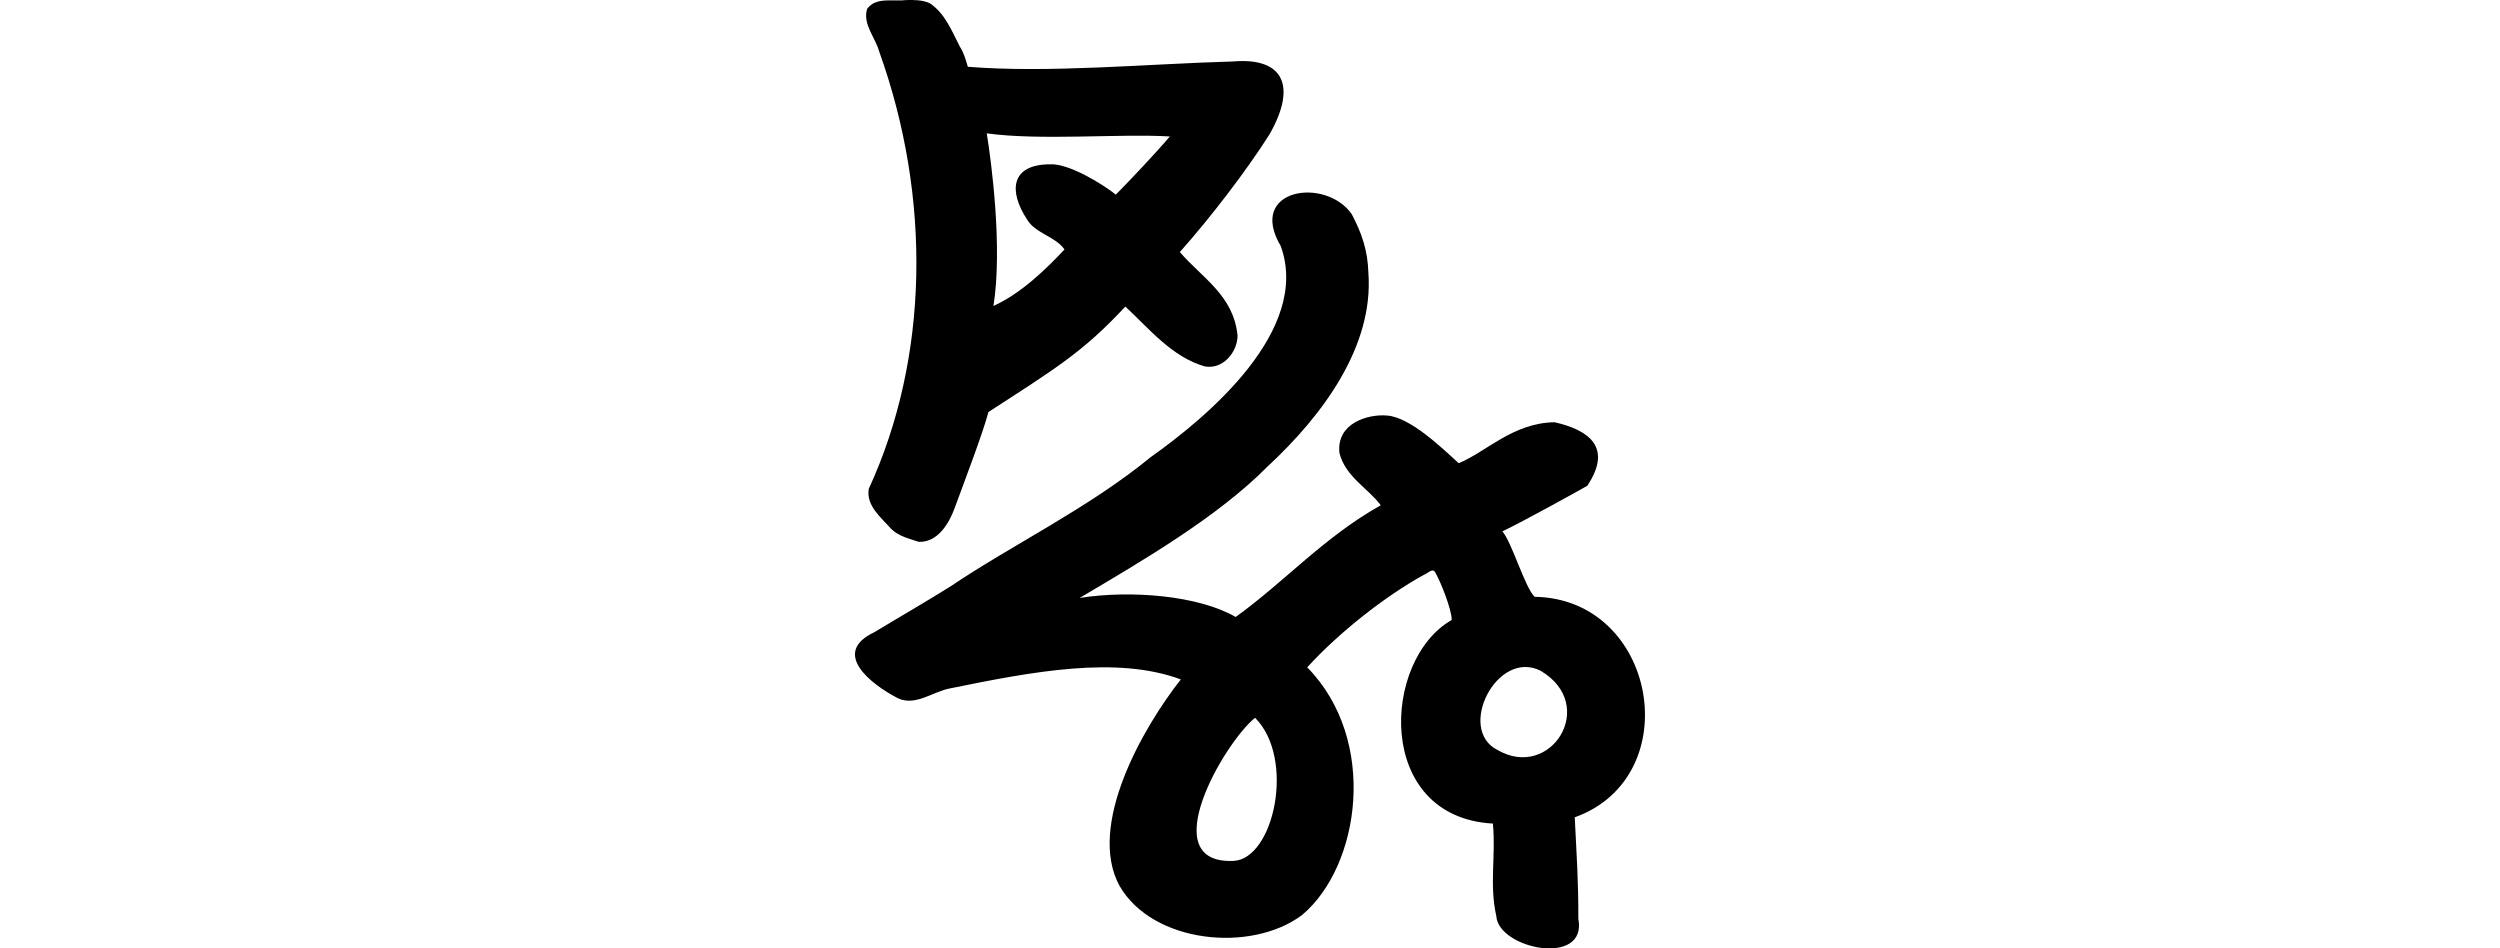
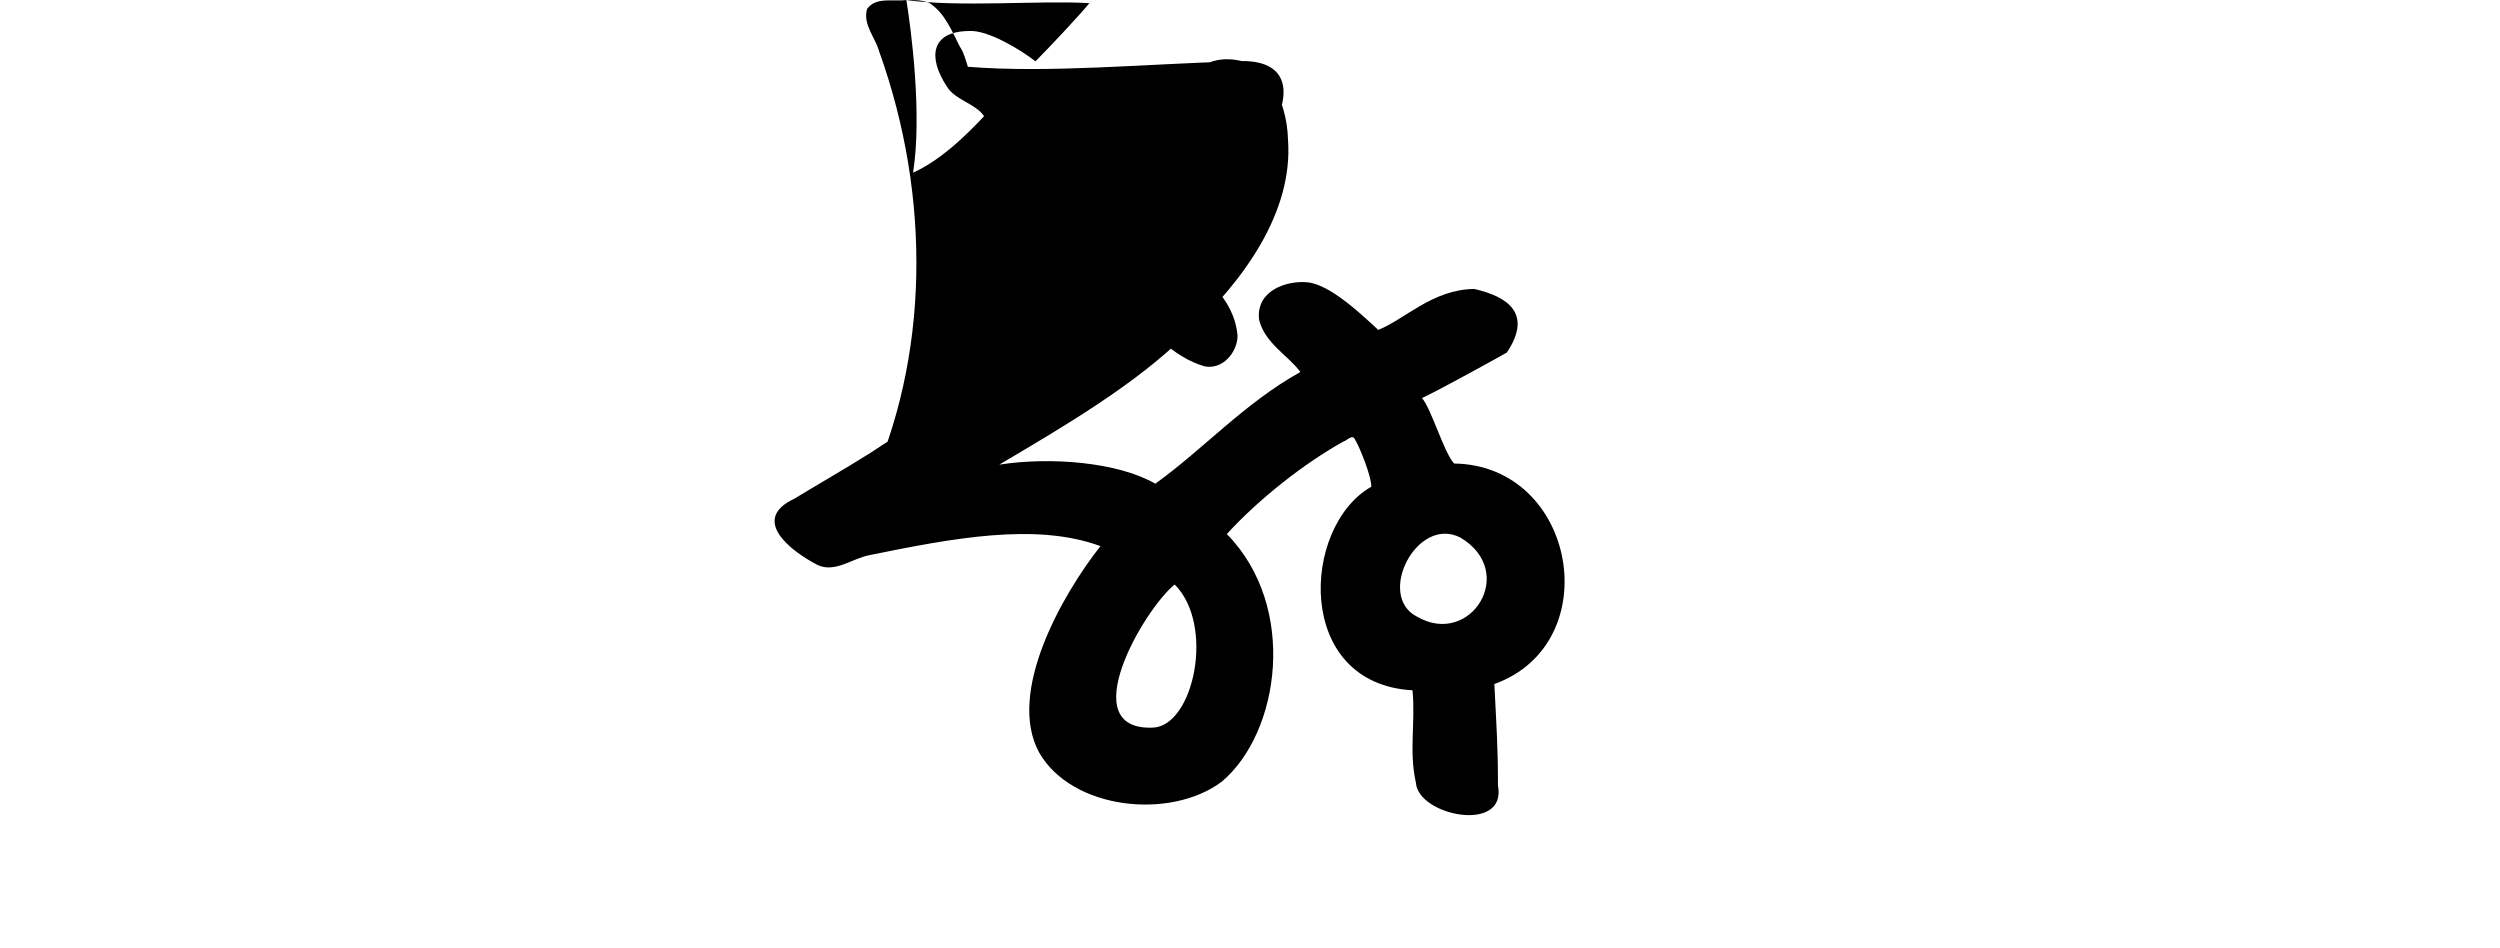
<svg xmlns="http://www.w3.org/2000/svg" xmlns:ns1="http://www.inkscape.org/namespaces/inkscape" xmlns:ns2="http://sodipodi.sourceforge.net/DTD/sodipodi-0.dtd" width="200" height="75.873" id="svg2" version="1.1" ns1:version="0.48.3.1 r9886" ns2:docname="plainly.svg">
  <defs id="defs4" />
  <ns2:namedview id="base" pagecolor="#ffffff" bordercolor="#666666" borderopacity="1.0" ns1:pageopacity="0.0" ns1:pageshadow="2" ns1:zoom="0.98994949" ns1:cx="-201.45809" ns1:cy="217.24665" ns1:document-units="px" ns1:current-layer="layer1" showgrid="false" fit-margin-top="0" fit-margin-left="0" fit-margin-right="0" fit-margin-bottom="0" ns1:window-width="1301" ns1:window-height="744" ns1:window-x="65" ns1:window-y="24" ns1:window-maximized="1" />
  <g ns1:label="Layer 1" ns1:groupmode="layer" id="layer1" transform="translate(-309.123,-329.421)">
-     <path style="fill:#000000" d="m 381.632,329.425 c -1.039,0.142 -2.431,-0.283 -3.142,0.709 -0.365,1.222 0.65,2.267 0.963,3.392 4.211,11.724 3.986,24.544 -0.827,34.999 -0.235,1.344 0.988,2.3 1.778,3.191 0.6,0.608 1.449,0.793 2.224,1.053 1.523,0.054 2.431,-1.489 2.884,-2.749 0.557,-1.533 2.289,-6.06 2.682,-7.634 5.303,-3.44 7.547,-4.771 10.956,-8.44 1.929,1.789 3.722,4.026 6.345,4.785 1.433,0.276 2.603,-1.094 2.634,-2.441 -0.306,-3.233 -2.834,-4.629 -4.62,-6.704 2.447,-2.741 5.349,-6.536 7.157,-9.389 2.171,-3.769 1.27,-6.213 -2.917,-5.858 -6.945,0.198 -14.761,0.944 -21.198,0.424 -0.17,-0.541 -0.309,-1.118 -0.642,-1.614 -0.64,-1.247 -1.197,-2.683 -2.414,-3.474 -0.577,-0.264 -1.233,-0.261 -1.864,-0.25 z m 6.431,10.663 c 4.272,0.596 10.679,0.011 14.646,0.249 -0.98,1.176 -3.244,3.572 -4.318,4.652 -1.132,-0.89 -3.797,-2.523 -5.303,-2.424 -3.079,0.026 -3.318,2.115 -1.781,4.443 0.653,1.086 2.289,1.349 2.975,2.371 -1.492,1.592 -3.481,3.521 -5.683,4.519 0.742,-4.627 -0.16,-11.527 -0.536,-13.809 z m 23.521,9.018 c 2.423,6.721 -5.847,13.658 -10.393,16.877 -5.003,4.103 -11.087,7.017 -15.981,10.318 -2.015,1.269 -4.092,2.456 -6.115,3.683 -3.528,1.655 -0.326,4.164 1.856,5.294 1.395,0.661 2.773,-0.511 4.125,-0.775 6.672,-1.361 13.347,-2.638 18.515,-0.729 -3.062,3.883 -7.529,11.721 -4.9,16.523 2.64,4.579 10.495,5.39 14.592,2.33 4.662,-3.901 6.13,-14.002 0.418,-19.82 2.559,-2.802 6.215,-5.675 9.311,-7.39 0.308,-0.093 0.744,-0.64 0.95,-0.164 0.406,0.686 1.312,2.958 1.298,3.767 -5.602,3.182 -6.174,15.764 3.295,16.287 0.248,2.597 -0.298,4.835 0.271,7.392 0.167,2.656 7.316,4.089 6.564,0.221 0.009,-3.106 -0.139,-5.037 -0.287,-8.114 9.058,-3.253 6.569,-17.494 -3.212,-17.64 -0.779,-0.754 -1.847,-4.435 -2.58,-5.236 1.621,-0.761 6.205,-3.307 6.795,-3.646 2.094,-3.152 0.02,-4.481 -2.614,-5.084 -3.339,0.049 -5.488,2.388 -7.675,3.278 -1.286,-1.183 -3.891,-3.694 -5.735,-3.815 -1.509,-0.129 -4.054,0.596 -3.805,2.987 0.469,1.918 2.348,2.873 3.306,4.195 -4.495,2.503 -7.755,6.171 -11.605,8.934 -2.985,-1.725 -8.394,-2.164 -12.482,-1.524 5.144,-3.04 11.059,-6.503 15.034,-10.515 4.484,-4.154 8.489,-9.661 8.065,-15.476 -0.053,-1.822 -0.529,-3.183 -1.337,-4.719 -2.105,-3.001 -8.397,-2.036 -5.676,2.56 z m 20.803,33.984 c 4.62,2.749 0.798,8.799 -3.46,6.332 -3.306,-1.654 -0.026,-8.121 3.46,-6.332 z m -24.585,15.203 c -6.41,0.278 -0.755,-9.435 1.725,-11.452 3.248,3.254 1.518,11.3 -1.725,11.452 z" id="path3259" ns1:connector-curvature="0" ns2:nodetypes="ccccccccccccccccccccccccccccccccccccccccccccccccccccccccccccccc" />
+     <path style="fill:#000000" d="m 381.632,329.425 c -1.039,0.142 -2.431,-0.283 -3.142,0.709 -0.365,1.222 0.65,2.267 0.963,3.392 4.211,11.724 3.986,24.544 -0.827,34.999 -0.235,1.344 0.988,2.3 1.778,3.191 0.6,0.608 1.449,0.793 2.224,1.053 1.523,0.054 2.431,-1.489 2.884,-2.749 0.557,-1.533 2.289,-6.06 2.682,-7.634 5.303,-3.44 7.547,-4.771 10.956,-8.44 1.929,1.789 3.722,4.026 6.345,4.785 1.433,0.276 2.603,-1.094 2.634,-2.441 -0.306,-3.233 -2.834,-4.629 -4.62,-6.704 2.447,-2.741 5.349,-6.536 7.157,-9.389 2.171,-3.769 1.27,-6.213 -2.917,-5.858 -6.945,0.198 -14.761,0.944 -21.198,0.424 -0.17,-0.541 -0.309,-1.118 -0.642,-1.614 -0.64,-1.247 -1.197,-2.683 -2.414,-3.474 -0.577,-0.264 -1.233,-0.261 -1.864,-0.25 z c 4.272,0.596 10.679,0.011 14.646,0.249 -0.98,1.176 -3.244,3.572 -4.318,4.652 -1.132,-0.89 -3.797,-2.523 -5.303,-2.424 -3.079,0.026 -3.318,2.115 -1.781,4.443 0.653,1.086 2.289,1.349 2.975,2.371 -1.492,1.592 -3.481,3.521 -5.683,4.519 0.742,-4.627 -0.16,-11.527 -0.536,-13.809 z m 23.521,9.018 c 2.423,6.721 -5.847,13.658 -10.393,16.877 -5.003,4.103 -11.087,7.017 -15.981,10.318 -2.015,1.269 -4.092,2.456 -6.115,3.683 -3.528,1.655 -0.326,4.164 1.856,5.294 1.395,0.661 2.773,-0.511 4.125,-0.775 6.672,-1.361 13.347,-2.638 18.515,-0.729 -3.062,3.883 -7.529,11.721 -4.9,16.523 2.64,4.579 10.495,5.39 14.592,2.33 4.662,-3.901 6.13,-14.002 0.418,-19.82 2.559,-2.802 6.215,-5.675 9.311,-7.39 0.308,-0.093 0.744,-0.64 0.95,-0.164 0.406,0.686 1.312,2.958 1.298,3.767 -5.602,3.182 -6.174,15.764 3.295,16.287 0.248,2.597 -0.298,4.835 0.271,7.392 0.167,2.656 7.316,4.089 6.564,0.221 0.009,-3.106 -0.139,-5.037 -0.287,-8.114 9.058,-3.253 6.569,-17.494 -3.212,-17.64 -0.779,-0.754 -1.847,-4.435 -2.58,-5.236 1.621,-0.761 6.205,-3.307 6.795,-3.646 2.094,-3.152 0.02,-4.481 -2.614,-5.084 -3.339,0.049 -5.488,2.388 -7.675,3.278 -1.286,-1.183 -3.891,-3.694 -5.735,-3.815 -1.509,-0.129 -4.054,0.596 -3.805,2.987 0.469,1.918 2.348,2.873 3.306,4.195 -4.495,2.503 -7.755,6.171 -11.605,8.934 -2.985,-1.725 -8.394,-2.164 -12.482,-1.524 5.144,-3.04 11.059,-6.503 15.034,-10.515 4.484,-4.154 8.489,-9.661 8.065,-15.476 -0.053,-1.822 -0.529,-3.183 -1.337,-4.719 -2.105,-3.001 -8.397,-2.036 -5.676,2.56 z m 20.803,33.984 c 4.62,2.749 0.798,8.799 -3.46,6.332 -3.306,-1.654 -0.026,-8.121 3.46,-6.332 z m -24.585,15.203 c -6.41,0.278 -0.755,-9.435 1.725,-11.452 3.248,3.254 1.518,11.3 -1.725,11.452 z" id="path3259" ns1:connector-curvature="0" ns2:nodetypes="ccccccccccccccccccccccccccccccccccccccccccccccccccccccccccccccc" />
  </g>
</svg>